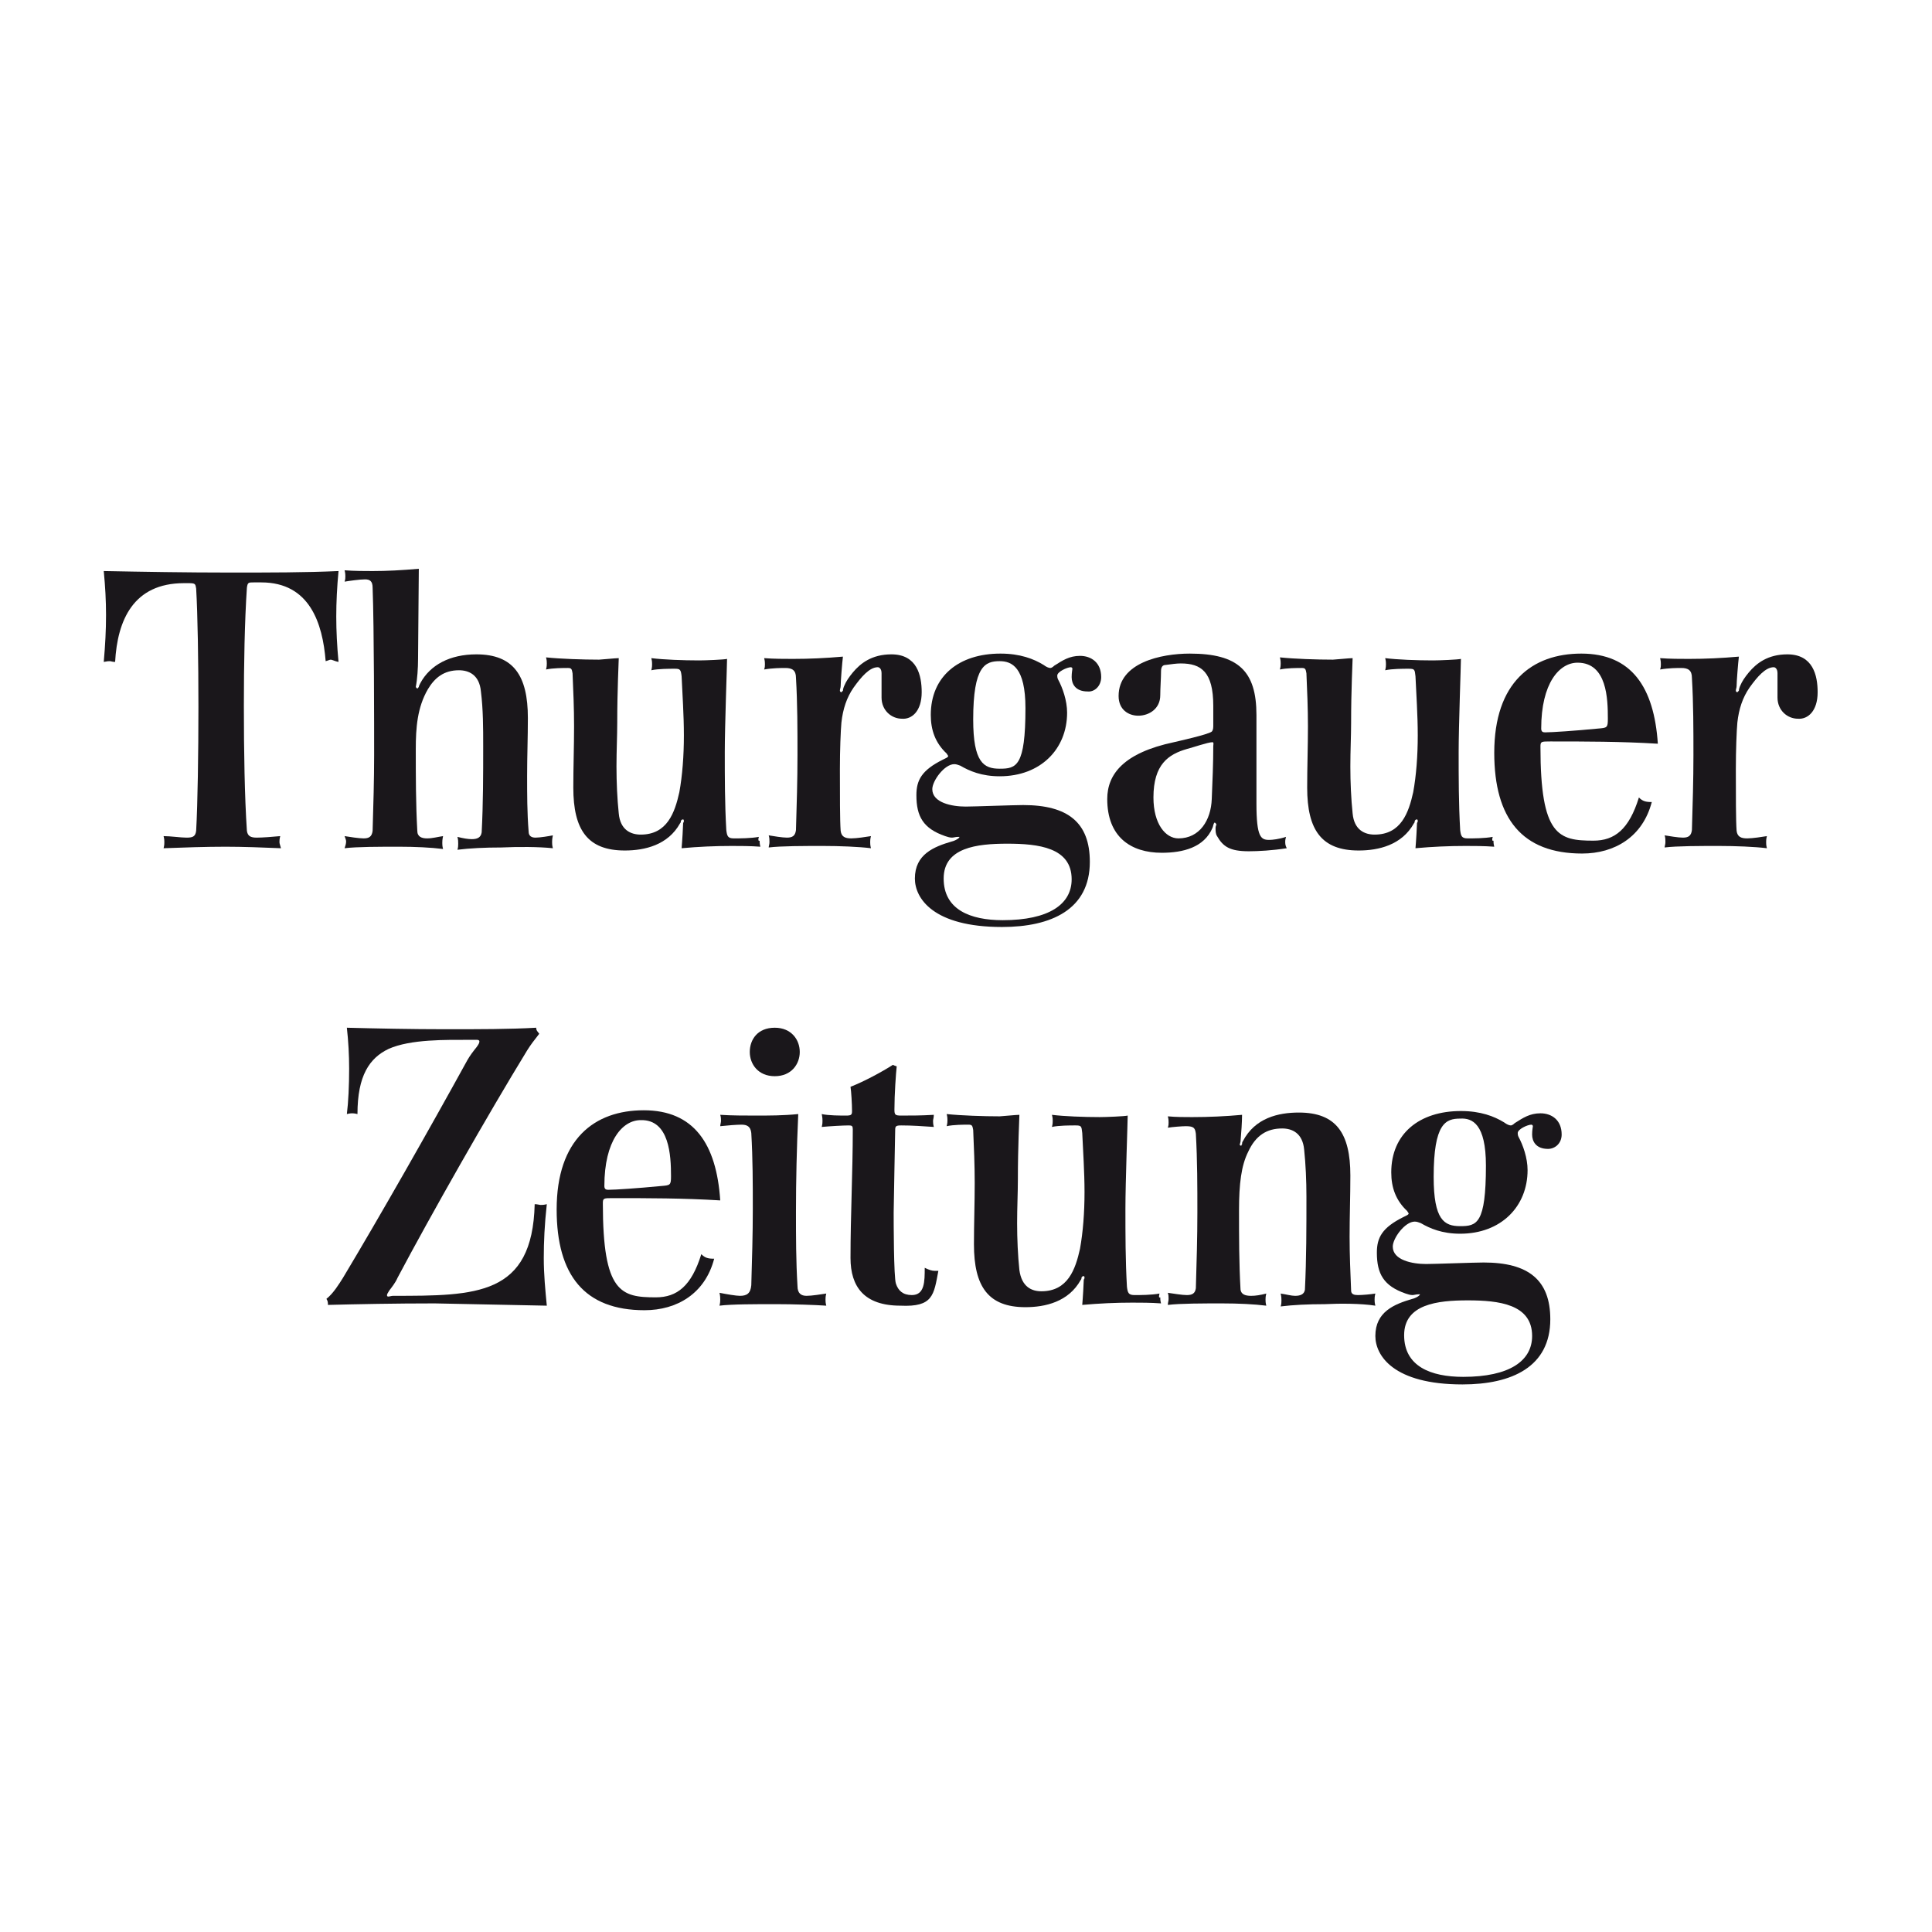
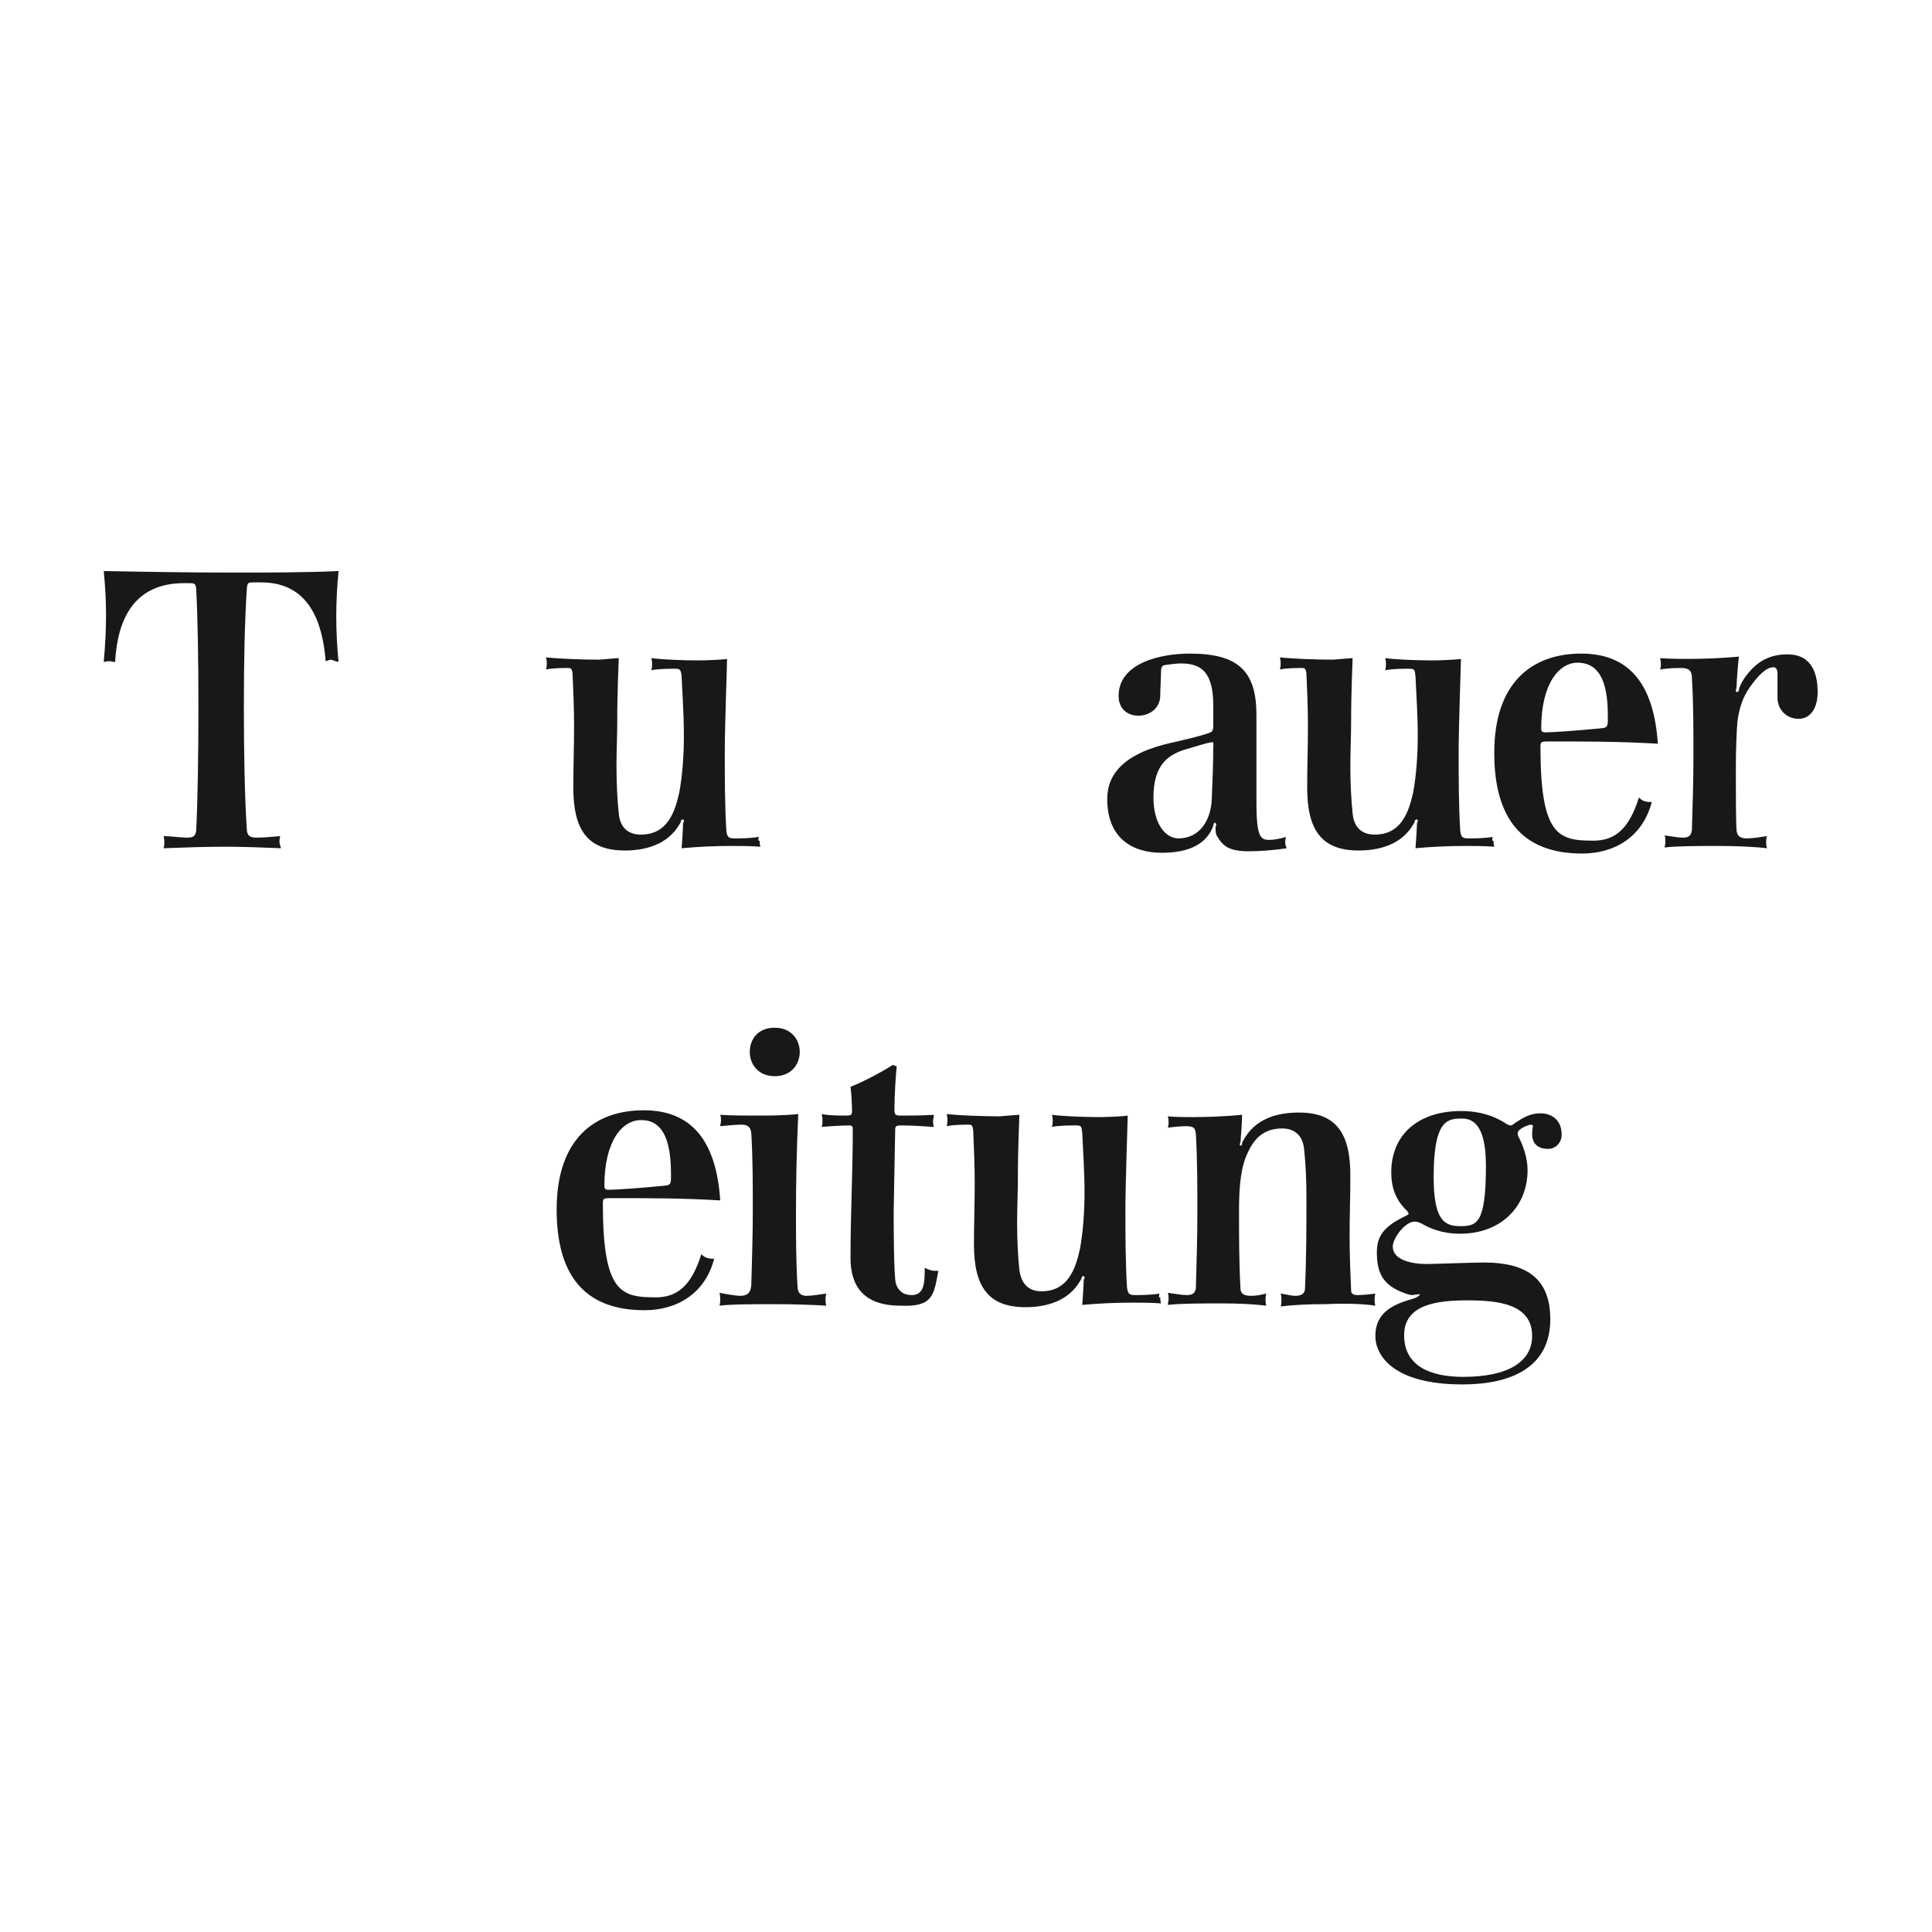
<svg xmlns="http://www.w3.org/2000/svg" id="Ebene_1" viewBox="0 0 255.1 255.1">
  <style>.st1{fill:#1a171b}</style>
  <path fill="#fff" d="M0 0h255.1v255.1H0z" />
  <path id="path71231" class="st1" d="M44.7 87.4c-.2-2.1-.3-4.1-.3-6 0-1.9.1-3.9.3-6-4.3.2-9.2.2-14.3.2-5.7 0-11.6-.1-16.7-.2.2 2.1.3 3.9.3 5.8 0 2-.1 3.9-.3 6.2.5-.1.6-.1.8-.1s.3.1.7.1c.3-5.5 2.4-10.4 9.1-10.4h.6c.9 0 .9.1 1 .7.2 3.4.3 9.5.3 15.6 0 6.3-.1 12.8-.3 16.4-.1.8-.5.9-1.3.9-.7 0-2.1-.2-3-.2.1.4.1.6.1.8 0 .2 0 .4-.1.8 2.6-.1 5.6-.2 8.2-.2 2.2 0 5 .1 7.3.2-.1-.4-.2-.6-.2-.8 0-.2 0-.4.1-.8-1 .1-2.4.2-3.1.2-.8 0-1.2-.2-1.3-.9-.3-4.5-.4-10.5-.4-16.5 0-5.5.1-11.1.4-15.6.1-.7.2-.7.9-.7h1c6.4 0 8.1 5.4 8.5 10.4.4-.1.5-.2.7-.2.4.1.5.2 1 .3" />
-   <path id="path71243" class="st1" d="M73 112c-.1-.4-.1-.6-.1-.8 0-.2 0-.4.1-.9-.5.1-1.7.3-2.3.3-.5 0-.9-.2-.9-.8-.2-2.5-.2-4.9-.2-7.4s.1-5 .1-7.6c0-5.6-1.9-8.4-6.8-8.4-3.5 0-6.1 1.4-7.4 3.8-.1.2-.2.4-.2.5-.1.1-.1.2-.2.2s-.2-.2-.2-.2c.2-1 .3-2.5.3-3.7l.1-11.9c-2.3.2-4.2.3-6.1.3-.9 0-2.5 0-3.7-.1.1.4.1.6.1.8 0 .2 0 .4-.1.7.6-.1 2-.3 2.7-.3.6 0 1 .2 1 1.1.2 5.2.2 18.5.2 22.1 0 3.3-.1 6.6-.2 10-.1.8-.5 1-1.2 1-.6 0-1.9-.2-2.5-.3.1.3.2.5.2.7 0 .3-.1.6-.2.9 1.6-.2 4.7-.2 7.2-.2 2.1 0 4.2.1 5.8.3-.1-.4-.1-.6-.1-.8 0-.2 0-.4.1-.9-.7.1-1.4.3-2.1.3-.7 0-1.3-.2-1.3-1-.2-3.6-.2-7.2-.2-10.8 0-2.8.2-5.5 1.6-7.9.9-1.5 2.1-2.5 4.1-2.5 1.3 0 2.7.6 2.9 2.8.3 2.4.3 4.8.3 7.2v.1c0 3.7 0 7.5-.2 11.3-.1.7-.6.9-1.3.9-.5 0-1.1-.1-1.9-.3.1.4.1.6.1.9 0 .2 0 .5-.1.8 1.6-.2 3.6-.3 5.8-.3 2.2-.1 4.9-.1 6.8.1" />
  <path id="path71247" class="st1" d="M100.2 110.5c-1.1.2-2.5.2-3.3.2-.8 0-.9-.3-1-1.1-.2-3.5-.2-6.9-.2-10.3 0-3.4.3-11.5.3-12.3-.4.1-2.8.2-3.7.2-2.1 0-4.7-.1-6.3-.3.1.4.1.6.1.8 0 .2 0 .4-.1.8.9-.2 2.4-.2 3.1-.2.7 0 .8.1.9 1 .1 2.3.3 5.1.3 7.8s-.2 5.3-.6 7.5c-.6 2.7-1.6 5.6-5.1 5.6-1.3 0-2.7-.6-2.9-2.8-.2-1.9-.3-4.1-.3-6.2 0-2 .1-4.1.1-5.7 0-4.5.2-8.1.2-8.6-.4 0-2.4.2-2.6.2-2.1 0-5.1-.1-7-.3.1.4.1.6.1.8 0 .2 0 .4-.1.8.9-.2 2.3-.2 2.9-.2.5 0 .5.2.6.7.1 2.3.2 4.6.2 7 0 2.7-.1 5.4-.1 8.1 0 5.6 1.9 8.3 6.8 8.3 2.6 0 5.7-.7 7.3-3.6.1-.1.1-.2.1-.3.1-.2.2-.2.3-.2.1 0 .1.2.1.2 0 .2-.1.2-.1.3-.1 2.4-.2 3.1-.2 3.3 2.2-.2 4.4-.3 6.6-.3 1 0 2.5 0 3.8.1-.1-.4-.1-.6-.1-.8-.2.1-.2-.2-.1-.5" />
-   <path id="path71251" class="st1" d="M121.7 91.4c0-2.2-.6-5-4-5-2.6 0-4.1 1.2-5.1 2.4-.5.6-.9 1.2-1.1 1.7-.1.2-.2.5-.2.7l-.2.2c-.1 0-.2-.1-.2-.2 0-.2.1-.4.1-.6 0-.6.2-3.1.3-3.9-2.3.2-4.4.3-6.6.3-1 0-2.6 0-3.8-.1.1.4.1.6.1.8 0 .2 0 .4-.1.7 1.1-.2 2.3-.2 2.8-.2.9 0 1.4.3 1.4 1.3.2 3.4.2 6.8.2 10.2 0 3.3-.1 6.5-.2 9.9-.1.8-.5 1-1.2 1-.6 0-1.8-.2-2.4-.3.1.3.1.6.1.9 0 .3-.1.5-.1.7 1.6-.2 4.7-.2 7.2-.2 2.1 0 4.7.1 6.3.3-.1-.4-.1-.6-.1-.8 0-.2 0-.4.1-.8-.6.1-1.9.3-2.6.3-.8 0-1.3-.2-1.4-1-.1-1.3-.1-4.8-.1-8.1 0-2.6.1-5.1.2-6.2.2-1.8.7-3.3 1.6-4.6 1-1.4 2.1-2.7 3.2-2.7.2 0 .5.2.5.8v3.2c0 1.7 1.3 2.8 2.7 2.8 1.3.1 2.6-1 2.6-3.5" />
-   <path id="path71255" class="st1" d="M145.4 89.4c0-1.9-1.3-2.8-2.8-2.8-1.4 0-2.3.6-3.4 1.3-.2.2-.4.3-.5.3-.2 0-.5-.1-.9-.4-1.3-.8-3.1-1.5-5.7-1.5-5.5 0-9.2 3-9.2 8.1 0 2 .6 3.7 2.1 5.1.1.2.2.3.2.3 0 .2-.3.3-.7.5-2.8 1.4-3.5 2.7-3.5 4.7 0 2.8.9 4.4 3.8 5.4.3.1.6.2.9.2.2 0 .5-.1.8-.1h.2c-.1.3-.9.6-1 .6-2.4.7-4.9 1.7-4.9 4.9 0 2.6 2.4 6.4 11.5 6.4 6.5 0 11.6-2.3 11.6-8.6 0-5.2-2.9-7.5-8.8-7.5-1.2 0-6.5.2-7.6.2-1.8 0-4.4-.5-4.4-2.3 0-1.1 1.6-3.3 2.9-3.3.3 0 .5.1.8.2 1.2.7 2.8 1.4 5.2 1.4 5.4 0 8.9-3.6 8.9-8.4 0-1.6-.6-3.3-1.2-4.4-.1-.2-.1-.4-.1-.5 0-.5 1.3-1.1 1.8-1.1.1 0 .2.1.2.2s-.1.5-.1 1.1c0 .9.5 1.9 2.1 1.9.9.1 1.8-.7 1.8-1.9m-10 4.1c0 7.7-1.2 8-3.4 8-2.1 0-3.5-.8-3.5-6.5 0-7.1 1.6-7.7 3.5-7.7 1.6 0 3.4.8 3.4 6.2m6.1 22.6c0 3.3-3 5.4-9.1 5.4-4.3 0-7.8-1.4-7.8-5.5s4.4-4.6 8.4-4.6c4.1 0 8.5.5 8.5 4.7" />
  <path id="path71259" class="st1" d="M169.9 112c-.2-.4-.2-.6-.2-.9 0-.1 0-.2.1-.6-.9.3-1.8.4-2.2.4-1.1 0-1.7-.3-1.7-4.8V94.4c0-5.8-2.4-8.1-8.8-8.1-3.8 0-9.4 1.2-9.4 5.6 0 1.8 1.3 2.6 2.6 2.6 1.4 0 2.9-.9 2.9-2.7 0-.9.1-2.2.1-3.2 0-.5.2-.8.6-.8.8-.1 1.4-.2 2-.2 2.7 0 4.3 1.1 4.3 5.6v2.7c0 .4-.1.6-.2.7-.5.4-4.6 1.3-5 1.4-6.6 1.4-8.8 4.2-8.8 7.5 0 5 3.1 7.1 7.2 7.1 2.8 0 5.6-.7 6.7-3.3.1-.2.1-.6.3-.7l.2.2c0 .2-.1.3-.1.5 0 .4 0 .8.2 1.1.8 1.4 1.7 2 4.2 2 1.2 0 3.1-.1 5-.4m-9.7-13.5c0 2.3-.1 4.6-.2 7-.1 2.8-1.6 5.2-4.4 5.2-1.7 0-3.3-1.9-3.3-5.4 0-4.4 2-5.7 4.4-6.4.8-.2 2.8-.9 3.4-.9.2 0 .1.4.1.5" />
  <path id="path71263" class="st1" d="M197.1 110.5c-1.1.2-2.5.2-3.3.2-.8 0-.9-.3-1-1.1-.2-3.5-.2-6.9-.2-10.3 0-3.4.3-11.5.3-12.3-.4.1-2.8.2-3.7.2-2.1 0-4.7-.1-6.3-.3.1.4.1.6.1.8 0 .2 0 .4-.1.8.9-.2 2.4-.2 3.1-.2.8 0 .8.1.9 1 .1 2.3.3 5.1.3 7.8s-.2 5.3-.6 7.5c-.6 2.7-1.6 5.6-5.1 5.6-1.3 0-2.7-.6-2.9-2.8-.2-1.9-.3-4.1-.3-6.2 0-2 .1-4.1.1-5.7 0-4.5.2-8.1.2-8.6-.4 0-2.4.2-2.6.2-2.1 0-5.1-.1-7-.3.1.4.1.6.1.8 0 .2 0 .4-.1.8.9-.2 2.3-.2 2.9-.2.5 0 .5.2.6.7.1 2.3.2 4.6.2 7 0 2.7-.1 5.4-.1 8.1 0 5.6 1.9 8.3 6.8 8.3 2.6 0 5.7-.7 7.3-3.6.1-.1.1-.2.1-.3.1-.2.2-.2.3-.2s.1.2.1.2c0 .2-.1.2-.1.3-.1 2.4-.2 3.1-.2 3.3 2.2-.2 4.4-.3 6.6-.3 1 0 2.5 0 3.8.1-.1-.4-.1-.6-.1-.8-.2.1-.2-.2-.1-.5" />
  <path id="path71267" class="st1" d="M218.9 98.2c-.5-7.5-3.5-11.9-10.1-11.9-6.5 0-11.5 3.8-11.5 13.1 0 8.7 3.7 13.3 11.6 13.3 4.3 0 8-2.2 9.2-6.8-.8 0-1.2-.1-1.7-.6-1.3 4.2-3.2 5.7-6 5.7-4.6 0-7-.6-7-12.4 0-.7.1-.7 1.3-.7 4.6 0 9.3 0 14.2.3m-6.6-3.3c0 1.2-.1 1.2-1.3 1.3-3.1.3-6.1.5-7 .5-.3 0-.5-.1-.5-.5 0-6 2.4-8.7 4.8-8.7 3.9 0 4 4.8 4 7.4" />
  <path id="path71271" class="st1" d="M240 91.4c0-2.2-.6-5-4-5-2.6 0-4.1 1.2-5.1 2.4-.5.6-.9 1.2-1.1 1.7-.1.2-.2.5-.2.7l-.2.2c-.1 0-.2-.1-.2-.2 0-.2.1-.4.1-.6 0-.6.2-3.1.3-3.9-2.3.2-4.4.3-6.6.3-1 0-2.6 0-3.8-.1.1.4.1.6.1.8 0 .2 0 .4-.1.7 1.1-.2 2.3-.2 2.8-.2.9 0 1.4.3 1.4 1.3.2 3.4.2 6.8.2 10.2 0 3.3-.1 6.5-.2 9.9-.1.8-.5 1-1.2 1-.6 0-1.8-.2-2.4-.3.1.3.1.6.1.9 0 .3-.1.5-.1.7 1.6-.2 4.7-.2 7.2-.2 2.1 0 4.7.1 6.3.3-.1-.4-.1-.6-.1-.8 0-.2 0-.4.1-.8-.6.1-1.9.3-2.6.3-.8 0-1.3-.2-1.4-1-.1-1.3-.1-4.8-.1-8.1 0-2.6.1-5.1.2-6.2.2-1.8.7-3.3 1.6-4.6 1-1.4 2.1-2.7 3.2-2.7.2 0 .5.2.5.8v3.2c0 1.7 1.3 2.8 2.7 2.8 1.3.1 2.6-1 2.6-3.5" />
  <g>
-     <path id="path71275" class="st1" d="M72.2 172.4c-.2-2.1-.4-4.1-.4-6.3 0-2.1.1-4.4.4-7.1-.4.1-.6.1-.8.1s-.4-.1-.8-.1c-.3 12.1-7.7 12.1-18.7 12.1-.2 0-.5.1-.6.1-.2 0-.2-.1-.2-.2s.1-.3.3-.6c.3-.4.8-1 1.1-1.7 4.4-8.3 11.9-21.5 17.1-30 .5-.8.9-1.3 1.6-2.2-.2-.3-.4-.4-.4-.8-3.5.2-7.6.2-11.9.2-4.6 0-9.2-.1-13.1-.2.2 1.8.3 3.6.3 5.4 0 2.2-.1 4.4-.3 6 .4-.1.6-.1.7-.1.1 0 .3 0 .7.1 0-5.1 1.6-7.4 4.1-8.6 2.9-1.3 7.6-1.2 10.8-1.2h.9c.2 0 .3.1.3.2 0 .2-.1.4-.4.8-.4.5-.8 1-1.2 1.7-5 9.1-11.6 20.7-16.4 28.7-.5.8-1.3 2.1-2.2 2.8.2.3.2.5.2.8 3.8-.1 8.9-.2 14.1-.2 4.9.1 10.2.2 14.8.3" />
    <path id="path71279" class="st1" d="M95.1 158.5c-.5-7.5-3.5-11.9-10.1-11.9-6.5 0-11.5 3.8-11.5 13.1 0 8.7 3.7 13.3 11.6 13.3 4.3 0 8-2.2 9.2-6.8-.8 0-1.2-.1-1.7-.6-1.3 4.2-3.2 5.7-6 5.7-4.6 0-7-.6-7-12.4 0-.7.1-.7 1.3-.7 4.7 0 9.3 0 14.2.3m-6.5-3.2c0 1.2-.1 1.2-1.3 1.3-3.1.3-6.1.5-7 .5-.3 0-.5-.1-.5-.5 0-6 2.4-8.7 4.8-8.7 3.8-.1 4 4.7 4 7.4" />
    <path id="path71283" class="st1" d="M105.6 138.9c0-1.6-1.1-3.2-3.3-3.2-2.3 0-3.3 1.6-3.3 3.2s1.1 3.2 3.3 3.2c2.2 0 3.3-1.6 3.3-3.2m3.5 33.5c-.1-.4-.1-.6-.1-.8 0-.2 0-.4.1-.8-.7.1-1.9.3-2.6.3-.7 0-1.2-.3-1.2-1.3-.2-3.3-.2-6.5-.2-9.8 0-4.2.1-8.4.3-12.9-2 .2-3.8.2-5.7.2-1.3 0-3.1 0-4.6-.1.1.3.1.6.1.8 0 .2-.1.5-.1.7.9-.1 2.2-.2 2.8-.2.7 0 1.2.2 1.3 1.1.2 3.4.2 6.7.2 10 0 3.4-.1 6.7-.2 10.1-.1 1.1-.6 1.4-1.5 1.4-.5 0-1.7-.2-2.7-.4.1.4.1.7.1.9 0 .2 0 .4-.1.8 1.6-.2 4.8-.2 7.4-.2 2.4 0 5.2.1 6.7.2" />
    <path id="path71287" class="st1" d="M123.9 167.8h-.5c-.3 0-.7-.1-1.3-.4 0 1.8 0 3.6-1.7 3.6-1.2 0-1.8-.6-2.1-1.5-.3-.8-.3-8.3-.3-9.4 0-1 .2-10.5.2-10.9 0-.5.1-.6.8-.6 1.5 0 2.8.1 4.3.2-.1-.4-.1-.6-.1-.8 0-.2.1-.4.1-.8-1.7.1-2.9.1-4.3.1-.8 0-.9-.1-.9-.8 0-2 .2-4.8.3-5.7-.3-.1-.3-.1-.5-.2-1.4.9-3.8 2.2-5.6 2.9.1.6.2 2.3.2 3.2 0 .5-.1.6-.8.6-.7 0-2.3 0-3.2-.2.1.5.1.7.1.9 0 .2 0 .4-.1.8 1.1-.1 2.8-.2 3.6-.2.4 0 .5.1.5.5 0 5.7-.3 11.3-.3 17 0 3.8 1.8 6.3 6.6 6.3 4.3.2 4.4-1.4 5-4.6" />
    <path id="path71291" class="st1" d="M153.1 170.8c-1.1.2-2.5.2-3.3.2-.8 0-.9-.3-1-1.1-.2-3.5-.2-6.9-.2-10.3 0-3.4.3-11.5.3-12.3-.4.1-2.8.2-3.7.2-2.1 0-4.7-.1-6.3-.3.1.4.1.6.1.8 0 .2 0 .4-.1.8.9-.2 2.4-.2 3.1-.2.8 0 .8.1.9 1 .1 2.3.3 5.1.3 7.8s-.2 5.3-.6 7.5c-.6 2.7-1.6 5.6-5.1 5.6-1.3 0-2.6-.6-2.9-2.8-.2-1.9-.3-4.1-.3-6.2 0-2 .1-4.1.1-5.7 0-4.5.2-8.1.2-8.6-.4 0-2.4.2-2.6.2-2.1 0-5.1-.1-7-.3.1.4.1.6.1.8 0 .2 0 .4-.1.8.9-.2 2.3-.2 2.9-.2.5 0 .5.2.6.7.1 2.3.2 4.6.2 7 0 2.7-.1 5.4-.1 8.1 0 5.6 1.9 8.3 6.8 8.3 2.6 0 5.7-.7 7.3-3.6.1-.1.1-.2.1-.3.1-.2.2-.2.3-.2s.1.2.1.2c0 .2-.1.2-.1.3-.1 2.4-.2 3.1-.2 3.3 2.3-.2 4.4-.3 6.6-.3 1 0 2.5 0 3.8.1-.1-.4-.1-.6-.1-.8-.2.1-.2-.1-.1-.5" />
    <path id="path71295" class="st1" d="M181.6 172.4c-.1-.4-.1-.6-.1-.8 0-.2 0-.4.1-.8-.6.1-1.7.2-2.3.2-.5 0-.9-.1-.9-.6-.1-2.3-.2-4.8-.2-7.1 0-2.7.1-5.3.1-8.1 0-5.6-1.9-8.3-6.8-8.3-2.7 0-5.8.7-7.4 3.8-.1.1-.1.3-.1.4-.1.1-.1.1-.1.2l-.2-.1c0-.2.1-.4.1-.5.1-1.1.2-2.6.2-3.5-2.2.2-4.4.3-6.6.3-1 0-2.1 0-3.2-.1.1.4.1.6.1.8 0 .2 0 .4-.1.7.6-.1 1.9-.2 2.4-.2 1.1 0 1.2.3 1.3 1 .2 3.5.2 7 .2 10.4 0 3.3-.1 6.6-.2 10-.1.7-.5.9-1.2.9-.6 0-1.8-.2-2.5-.3.1.3.1.5.1.8 0 .3-.1.5-.1.8 1.6-.2 4.7-.2 7.2-.2 2.1 0 4.2.1 5.8.3-.1-.4-.1-.6-.1-.8 0-.2 0-.4.1-.8-.8.2-1.4.3-2 .3-.8 0-1.3-.2-1.4-.8-.2-3.5-.2-7-.2-10.5s.3-5.9 1.2-7.7c1-2.2 2.5-3.1 4.5-3.1 1.3 0 2.7.6 2.9 2.8.2 1.9.3 4.1.3 6.2 0 4.1 0 8.2-.2 12.3-.1.6-.6.8-1.3.8-.5 0-1.2-.2-1.9-.3.1.4.1.7.1.9 0 .2 0 .5-.1.8 1.6-.2 3.6-.3 5.8-.3 2-.1 4.8-.1 6.7.2" />
    <path id="path71299" class="st1" d="M206.2 149.8c0-1.9-1.3-2.8-2.8-2.8-1.4 0-2.3.6-3.4 1.3-.2.2-.4.3-.5.3-.2 0-.5-.1-.9-.4-1.3-.8-3.1-1.5-5.7-1.5-5.5 0-9.2 3-9.2 8.1 0 2 .6 3.7 2.1 5.1.1.2.2.3.2.3 0 .2-.3.3-.7.5-2.8 1.4-3.5 2.7-3.5 4.7 0 2.8.9 4.4 3.8 5.4.3.1.6.2.9.2.2 0 .5-.1.8-.1h.2c-.1.3-.9.6-1 .6-2.4.7-4.9 1.7-4.9 4.9 0 2.6 2.4 6.4 11.5 6.4 6.5 0 11.6-2.3 11.6-8.6 0-5.2-2.9-7.5-8.8-7.5-1.2 0-6.5.2-7.6.2-1.8 0-4.4-.5-4.4-2.3 0-1.1 1.6-3.3 2.9-3.3.3 0 .5.1.8.2 1.2.7 2.8 1.4 5.2 1.4 5.4 0 8.9-3.6 8.9-8.4 0-1.6-.6-3.3-1.2-4.4-.1-.2-.1-.4-.1-.5 0-.5 1.3-1.1 1.8-1.1.1 0 .2.1.2.2s-.1.5-.1 1.1c0 .9.5 1.9 2.1 1.9.9 0 1.8-.7 1.8-1.9m-10 4.1c0 7.7-1.2 8-3.4 8-2.1 0-3.5-.8-3.5-6.5 0-7.1 1.6-7.7 3.5-7.7 1.6-.1 3.4.7 3.4 6.2m6.1 22.5c0 3.3-3 5.4-9.1 5.4-4.3 0-7.8-1.4-7.8-5.5s4.4-4.6 8.4-4.6c4.1 0 8.5.5 8.5 4.7" />
  </g>
</svg>